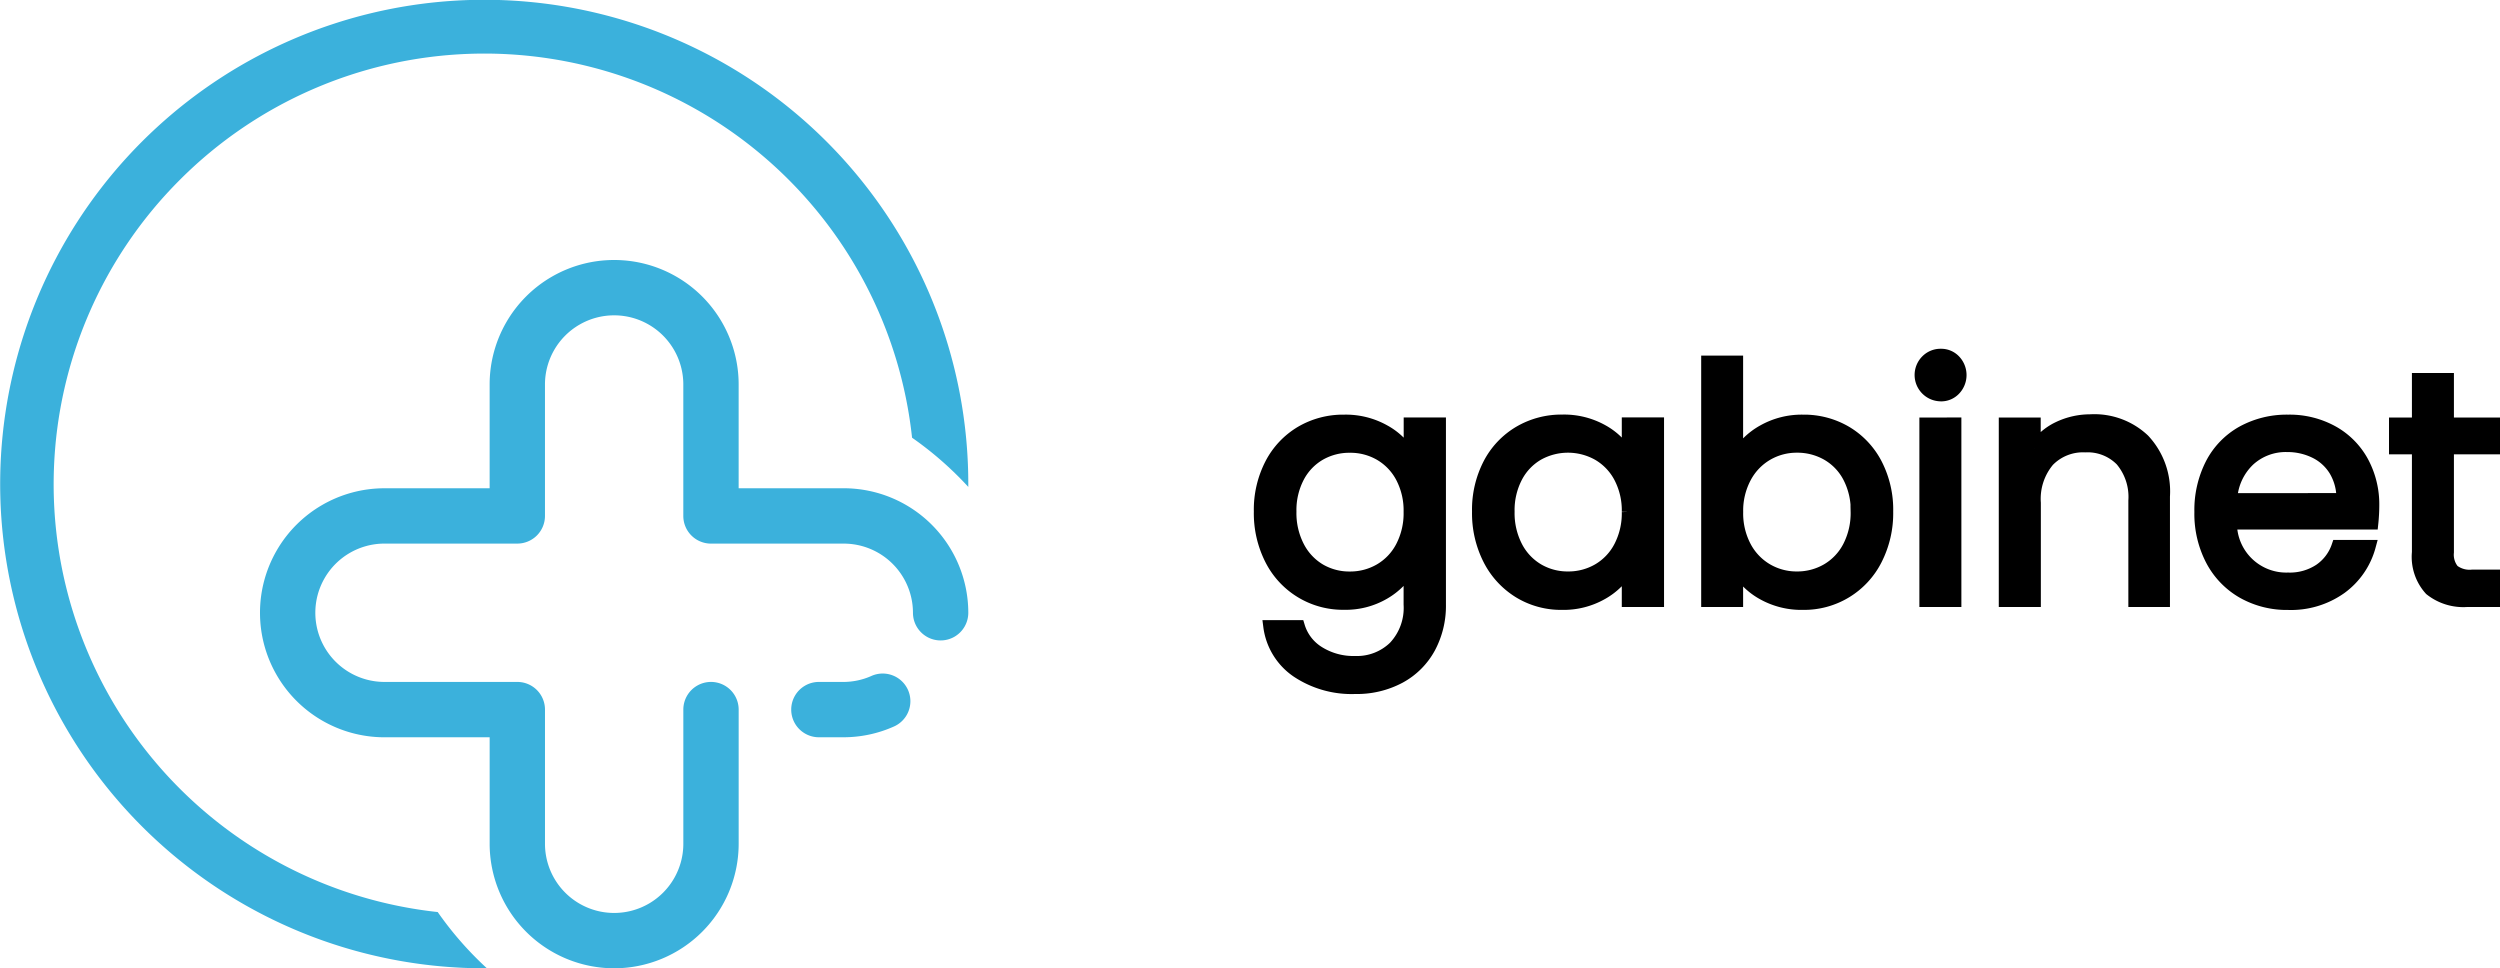
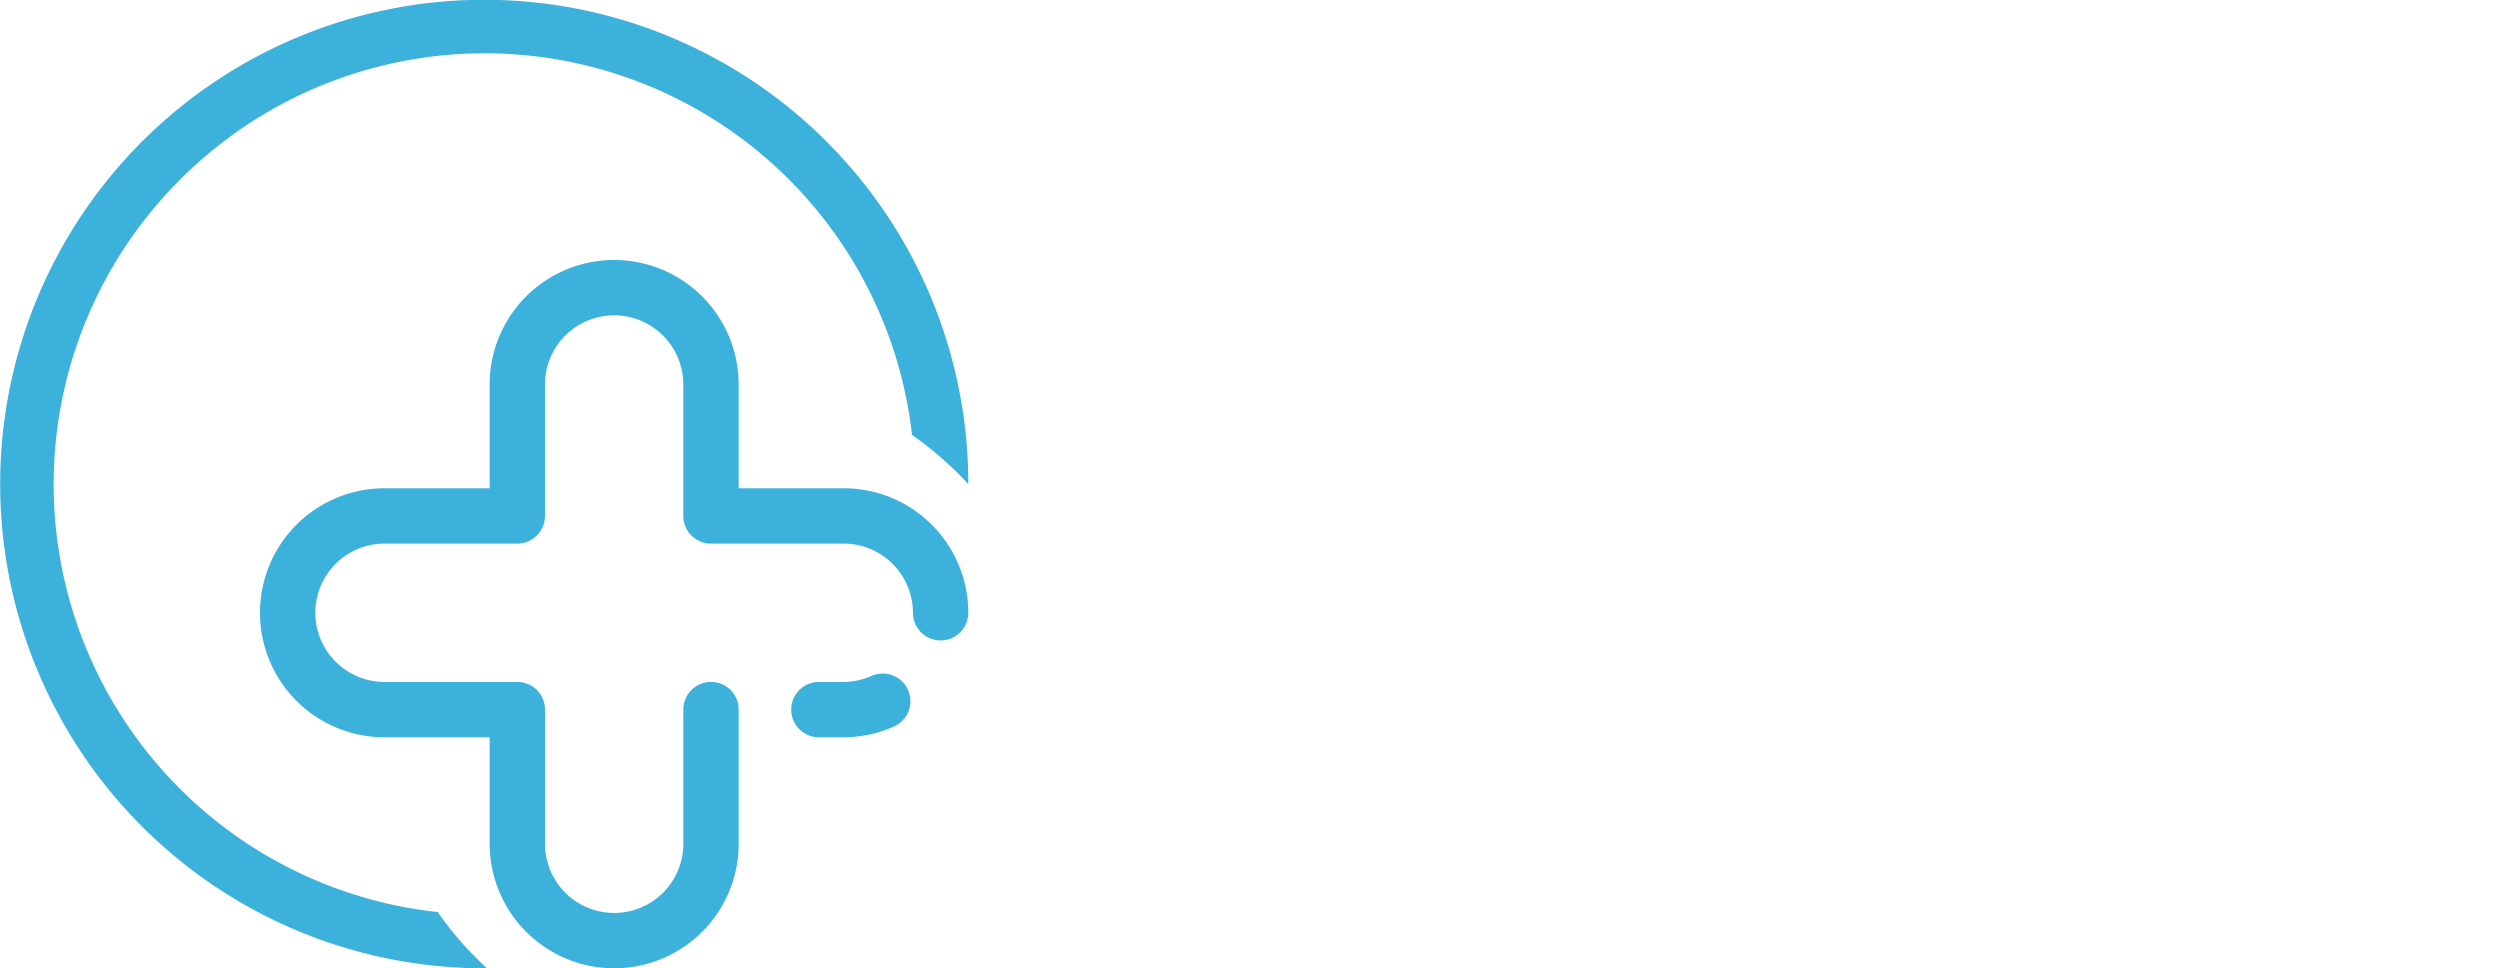
<svg xmlns="http://www.w3.org/2000/svg" width="139.42" height="54.001" viewBox="0 0 139.42 54.001">
  <g id="Group_7" data-name="Group 7" transform="translate(-97 -543)">
-     <path id="Subtraction_1" data-name="Subtraction 1" d="M27.156,54H27A27.007,27.007,0,0,1,16.49,2.122,26.992,26.992,0,0,1,54,27c0,.051,0,.1,0,.154a19.131,19.131,0,0,0-3.136-2.744A23.992,23.992,0,0,0,10.03,10.03,23.995,23.995,0,0,0,24.41,50.863,19.132,19.132,0,0,0,27.154,54Z" transform="translate(97 543)" fill="#3bb1dc" />
-     <path id="Path_47" data-name="Path 47" d="M5.454,8.974A4.39,4.39,0,0,1,7.7,9.532a3.7,3.7,0,0,1,1.431,1.4v-1.8h1.656v10.08a4.925,4.925,0,0,1-.576,2.4,4.105,4.105,0,0,1-1.647,1.647,5.057,5.057,0,0,1-2.493.594,5.467,5.467,0,0,1-3.24-.918,3.587,3.587,0,0,1-1.53-2.5h1.62a2.577,2.577,0,0,0,1.116,1.449,3.655,3.655,0,0,0,2.034.549,3,3,0,0,0,2.2-.846,3.193,3.193,0,0,0,.855-2.376v-2.07a3.942,3.942,0,0,1-1.44,1.44,4.234,4.234,0,0,1-2.232.576A4.487,4.487,0,0,1,1.386,16.7a5.662,5.662,0,0,1-.612-2.664,5.541,5.541,0,0,1,.612-2.655A4.44,4.44,0,0,1,3.069,9.6,4.616,4.616,0,0,1,5.454,8.974ZM9.126,14.05a4.01,4.01,0,0,0-.45-1.944,3.178,3.178,0,0,0-1.215-1.269A3.31,3.31,0,0,0,5.778,10.4a3.314,3.314,0,0,0-1.674.432A3.134,3.134,0,0,0,2.9,12.088a4.01,4.01,0,0,0-.45,1.944A4.1,4.1,0,0,0,2.9,16,3.183,3.183,0,0,0,4.1,17.281a3.262,3.262,0,0,0,1.674.441,3.31,3.31,0,0,0,1.683-.441A3.164,3.164,0,0,0,8.676,16,4.063,4.063,0,0,0,9.126,14.05Zm3.816-.018a5.541,5.541,0,0,1,.612-2.655A4.44,4.44,0,0,1,15.237,9.6a4.616,4.616,0,0,1,2.385-.63,4.377,4.377,0,0,1,2.25.558,3.718,3.718,0,0,1,1.422,1.4v-1.8H22.95V19H21.294V17.164a3.859,3.859,0,0,1-1.449,1.431,4.335,4.335,0,0,1-2.241.567,4.471,4.471,0,0,1-2.376-.648A4.545,4.545,0,0,1,13.554,16.7,5.662,5.662,0,0,1,12.942,14.032Zm8.352.018a4.01,4.01,0,0,0-.45-1.944,3.178,3.178,0,0,0-1.215-1.269,3.446,3.446,0,0,0-3.357-.009,3.134,3.134,0,0,0-1.206,1.26,4.01,4.01,0,0,0-.45,1.944A4.1,4.1,0,0,0,15.066,16a3.183,3.183,0,0,0,1.206,1.278,3.262,3.262,0,0,0,1.674.441,3.31,3.31,0,0,0,1.683-.441A3.164,3.164,0,0,0,20.844,16,4.063,4.063,0,0,0,21.294,14.05Zm6.066-3.078a3.873,3.873,0,0,1,1.476-1.44,4.366,4.366,0,0,1,2.214-.558,4.6,4.6,0,0,1,2.394.63,4.46,4.46,0,0,1,1.674,1.773,5.541,5.541,0,0,1,.612,2.655,5.662,5.662,0,0,1-.612,2.664,4.487,4.487,0,0,1-4.068,2.466,4.39,4.39,0,0,1-2.241-.558,3.8,3.8,0,0,1-1.449-1.422V19H25.722V5.68H27.36Zm6.7,3.06a4.01,4.01,0,0,0-.45-1.944,3.116,3.116,0,0,0-1.215-1.26,3.364,3.364,0,0,0-1.683-.432,3.276,3.276,0,0,0-1.665.441,3.224,3.224,0,0,0-1.224,1.278,3.96,3.96,0,0,0-.459,1.935A4,4,0,0,0,27.819,16a3.224,3.224,0,0,0,1.224,1.278,3.276,3.276,0,0,0,1.665.441,3.31,3.31,0,0,0,1.683-.441A3.164,3.164,0,0,0,33.606,16,4.1,4.1,0,0,0,34.056,14.032Zm4.68-6.5a1.12,1.12,0,0,1-.792-1.908,1.077,1.077,0,0,1,.792-.324,1.027,1.027,0,0,1,.765.324,1.153,1.153,0,0,1,0,1.584A1.027,1.027,0,0,1,38.736,7.534Zm.792,1.6V19H37.89V9.136Zm7.6-.18a4,4,0,0,1,2.916,1.089,4.191,4.191,0,0,1,1.116,3.141V19h-1.62V13.42a3.172,3.172,0,0,0-.738-2.259,2.637,2.637,0,0,0-2.016-.783,2.7,2.7,0,0,0-2.061.81,3.309,3.309,0,0,0-.765,2.358V19H42.318V9.136h1.638v1.4a3.252,3.252,0,0,1,1.323-1.17A4.1,4.1,0,0,1,47.124,8.956ZM62.838,13.69a9.64,9.64,0,0,1-.054.99H54.9a3.1,3.1,0,0,0,3.2,3.1,3.029,3.029,0,0,0,1.773-.495,2.62,2.62,0,0,0,1-1.323H62.64a4.24,4.24,0,0,1-1.584,2.313,4.781,4.781,0,0,1-2.952.891,4.986,4.986,0,0,1-2.511-.63,4.459,4.459,0,0,1-1.737-1.791,5.554,5.554,0,0,1-.63-2.691,5.634,5.634,0,0,1,.612-2.682,4.3,4.3,0,0,1,1.719-1.773A5.117,5.117,0,0,1,58.1,8.974a4.95,4.95,0,0,1,2.484.612,4.238,4.238,0,0,1,1.665,1.683A4.967,4.967,0,0,1,62.838,13.69Zm-1.692-.342a3.021,3.021,0,0,0-.414-1.611,2.692,2.692,0,0,0-1.125-1.026,3.509,3.509,0,0,0-1.575-.351,3.036,3.036,0,0,0-2.115.792,3.227,3.227,0,0,0-1,2.2ZM67,10.486V16.3a1.383,1.383,0,0,0,.306,1.017,1.508,1.508,0,0,0,1.062.3H69.57V19H68.094a2.937,2.937,0,0,1-2.052-.63,2.7,2.7,0,0,1-.684-2.07V10.486H64.08V9.136h1.278V6.652H67V9.136H69.57v1.35Z" transform="translate(166.5 557.5)" stroke="#000" stroke-width="0.7" />
+     <path id="Subtraction_1" data-name="Subtraction 1" d="M27.156,54H27A27.007,27.007,0,0,1,16.49,2.122,26.992,26.992,0,0,1,54,27a19.131,19.131,0,0,0-3.136-2.744A23.992,23.992,0,0,0,10.03,10.03,23.995,23.995,0,0,0,24.41,50.863,19.132,19.132,0,0,0,27.154,54Z" transform="translate(97 543)" fill="#3bb1dc" />
    <g id="pharmacy_1_" data-name="pharmacy (1)" transform="translate(111.5 557.5)">
      <path id="Path_45" data-name="Path 45" d="M19.75,39.5a6.951,6.951,0,0,1-6.943-6.943v-5.94H6.943a6.943,6.943,0,1,1,0-13.887h5.863V6.943a6.943,6.943,0,0,1,13.887,0v5.786h5.863A6.951,6.951,0,0,1,39.5,19.673a1.543,1.543,0,1,1-3.086,0,3.862,3.862,0,0,0-3.857-3.857H25.15a1.543,1.543,0,0,1-1.543-1.543V6.943a3.857,3.857,0,0,0-7.715,0v7.329a1.543,1.543,0,0,1-1.543,1.543H6.943a3.857,3.857,0,0,0,0,7.715H14.35a1.543,1.543,0,0,1,1.543,1.543v7.483a3.857,3.857,0,0,0,7.715,0V25.073a1.543,1.543,0,0,1,3.086,0v7.483A6.951,6.951,0,0,1,19.75,39.5Z" fill="#3bb1dc" />
      <path id="Path_46" data-name="Path 46" d="M386.932,302.545h-1.389a1.543,1.543,0,1,1,0-3.086h1.389a3.84,3.84,0,0,0,1.542-.334,1.543,1.543,0,1,1,1.235,2.828A6.9,6.9,0,0,1,386.932,302.545Z" transform="translate(-354.375 -275.929)" fill="#3bb1dc" />
    </g>
  </g>
</svg>